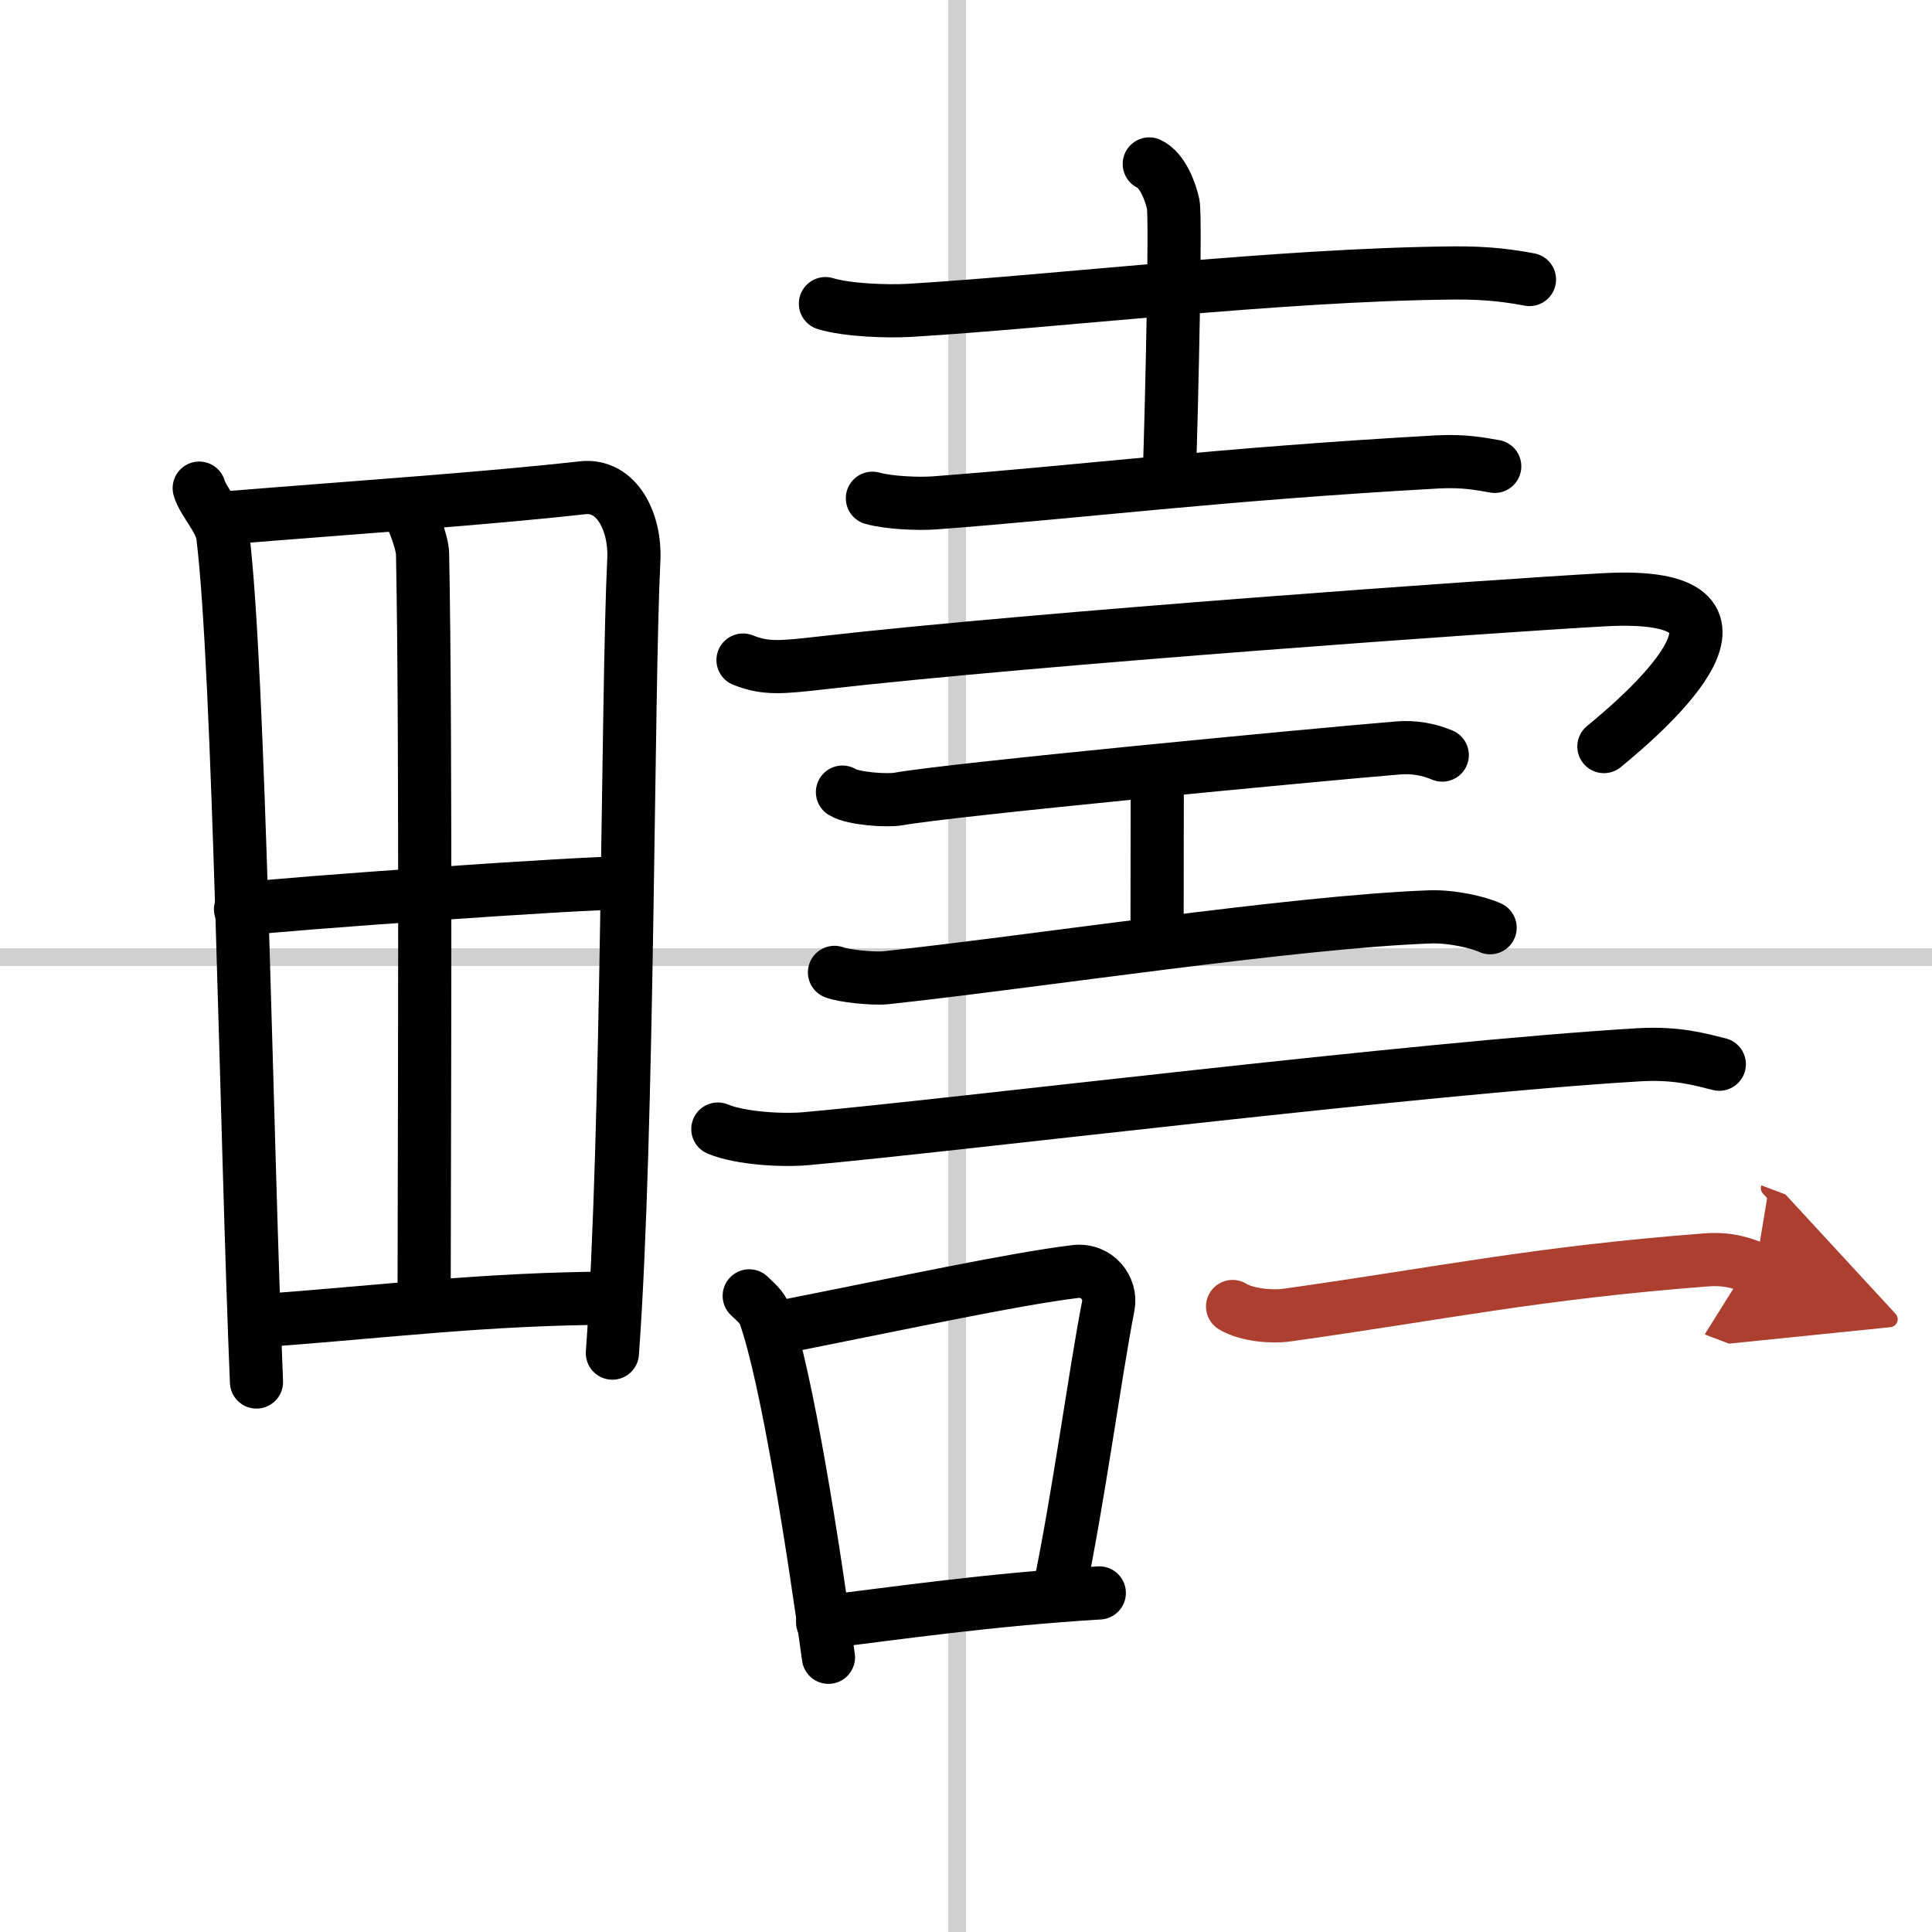
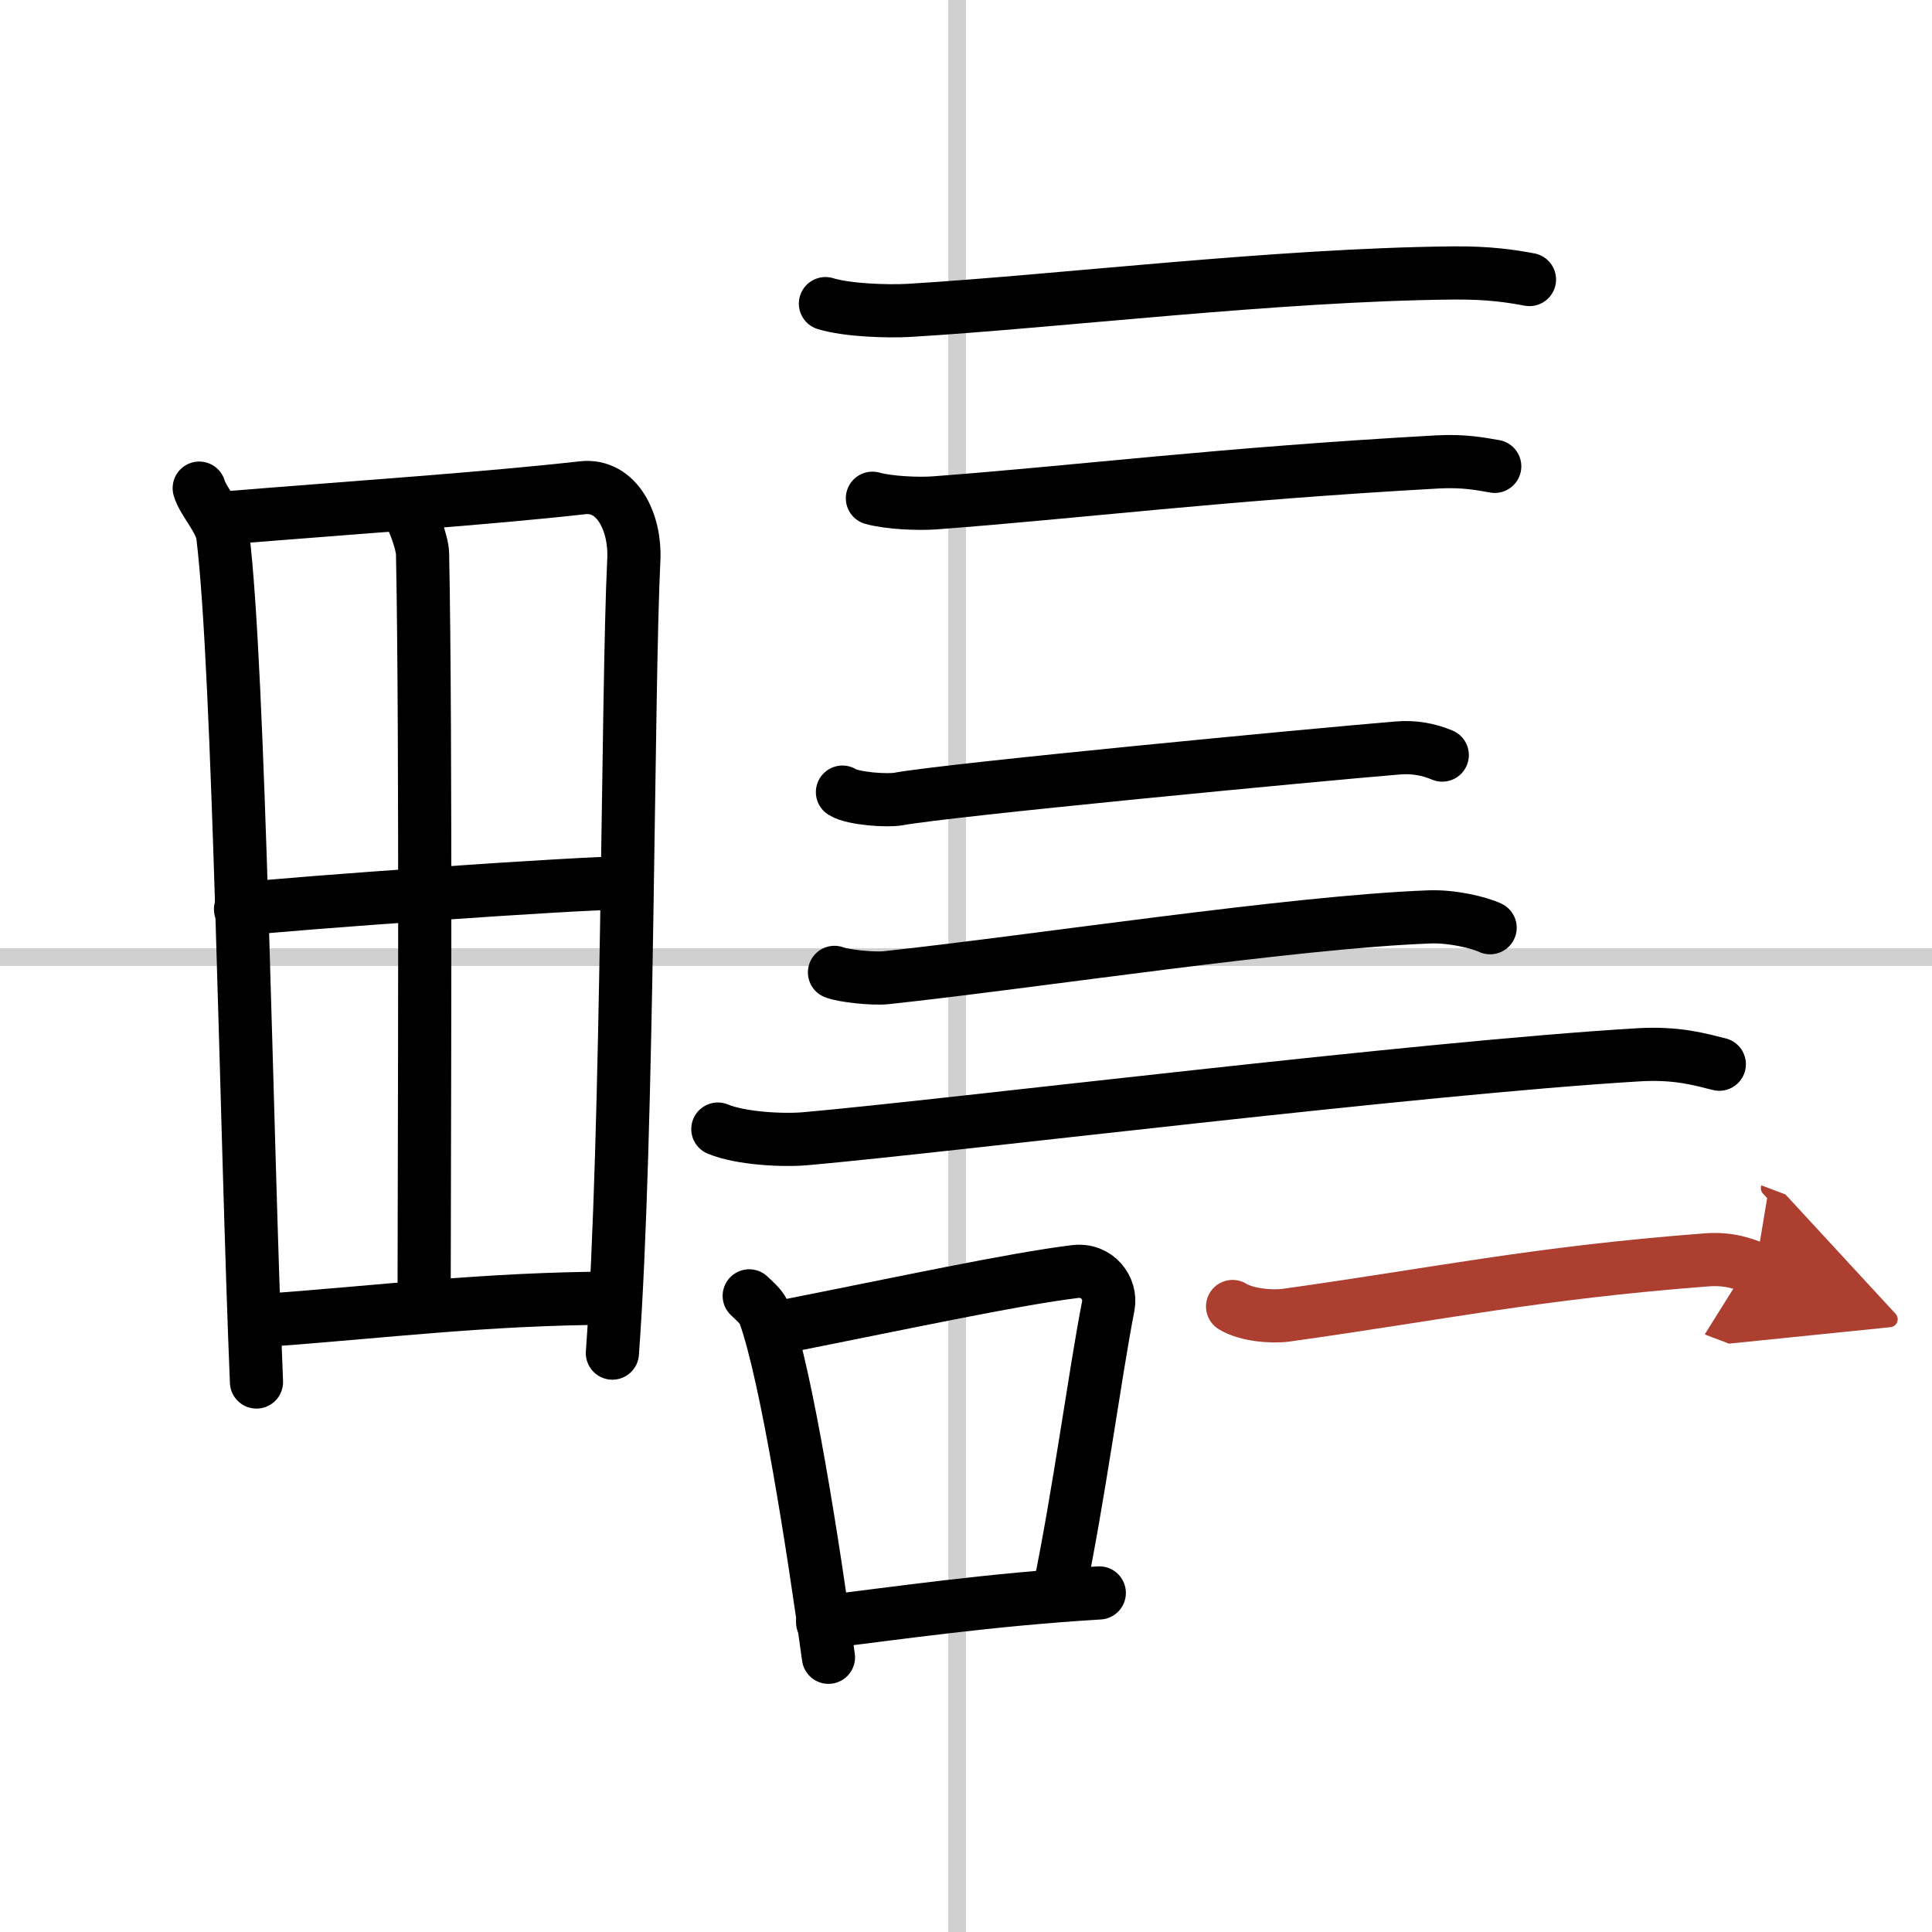
<svg xmlns="http://www.w3.org/2000/svg" width="400" height="400" viewBox="0 0 109 109">
  <defs>
    <marker id="a" markerWidth="4" orient="auto" refX="1" refY="5" viewBox="0 0 10 10">
      <polyline points="0 0 10 5 0 10 1 5" fill="#ad3f31" stroke="#ad3f31" />
    </marker>
  </defs>
  <g fill="none" stroke="#000" stroke-linecap="round" stroke-linejoin="round" stroke-width="3">
    <rect width="100%" height="100%" fill="#fff" stroke="#fff" />
    <line x1="54" x2="54" y2="109" stroke="#d0d0d0" stroke-width="1" />
    <line x2="109" y1="54" y2="54" stroke="#d0d0d0" stroke-width="1" />
    <path d="m11.24 27.54c0.21 0.76 1.21 1.76 1.33 2.69 0.94 7.64 1.32 33.69 1.9 47.74" />
    <path d="m12.72 29.22c7.26-0.59 14.71-1.09 20.13-1.7 1.99-0.23 3.01 2 2.91 4.04-0.37 7.47-0.3 32.34-1.21 44.78" />
    <path d="m22.8 28.49c0.45 0.51 1.03 2.13 1.04 2.75 0.21 10.35 0.09 35.09 0.09 41.2" />
    <path d="m13.57 51.3c2.37-0.31 19.65-1.53 21.6-1.48" />
    <path d="m14.84 74.5c6.91-0.5 12.48-1.23 19.7-1.26" />
    <path d="M46.57,17.13c1.24,0.38,3.51,0.45,4.74,0.38C59.75,17,72,15.5,81.96,15.4c2.06-0.02,3.3,0.18,4.33,0.37" />
-     <path d="m64.84 9.25c0.75 0.35 1.2 1.57 1.35 2.27s-0.07 10.97-0.22 15.34" />
    <path d="m49.22 28.11c0.92 0.26 2.6 0.33 3.52 0.26 8.23-0.62 16-1.62 28.37-2.31 1.53-0.08 2.45 0.12 3.22 0.25" />
-     <path d="m41.92 37.24c1.29 0.51 2.14 0.42 4.52 0.15 12.2-1.39 38.03-3.22 44.01-3.55 10.33-0.59 2.62 6.16 0.04 8.28" />
    <path d="m47.53 44.69c0.6 0.38 2.54 0.5 3.15 0.39 2.81-0.52 23.45-2.49 28.17-2.88 0.92-0.08 1.76 0.08 2.52 0.4" />
-     <path d="m64.87 43.54c0.42 0.62 0.42 0.99 0.42 1.48 0 3.46-0.01 2.06-0.01 8" />
    <path d="m47.08 54.86c0.47 0.19 2.13 0.38 2.92 0.3 8.51-0.92 22.9-3.14 30.64-3.43 1.27-0.05 2.79 0.31 3.43 0.61" />
    <path d="m40.5 63.7c1.3 0.54 3.69 0.66 4.99 0.54 8.3-0.74 34.51-3.99 46.95-4.73 2.17-0.13 3.47 0.26 4.56 0.53" />
    <path d="m42.27 73.11c0.36 0.35 0.73 0.64 0.88 1.08 1.24 3.48 2.74 13.07 3.59 19.31" />
    <path d="m43.88 74.91c7.12-1.41 13.22-2.73 16.76-3.17 1.29-0.16 2.07 0.97 1.89 1.92-0.77 3.96-1.66 10.75-2.8 16.22" />
    <path d="m46.41 91.52c4.16-0.5 9.34-1.27 15.61-1.65" />
    <path d="m69.54 73.71c0.79 0.49 2.23 0.6 3.03 0.49 8.65-1.21 14.06-2.38 23.7-3.12 1.31-0.1 2.11 0.23 2.77 0.48" marker-end="url(#a)" stroke="#ad3f31" />
  </g>
</svg>